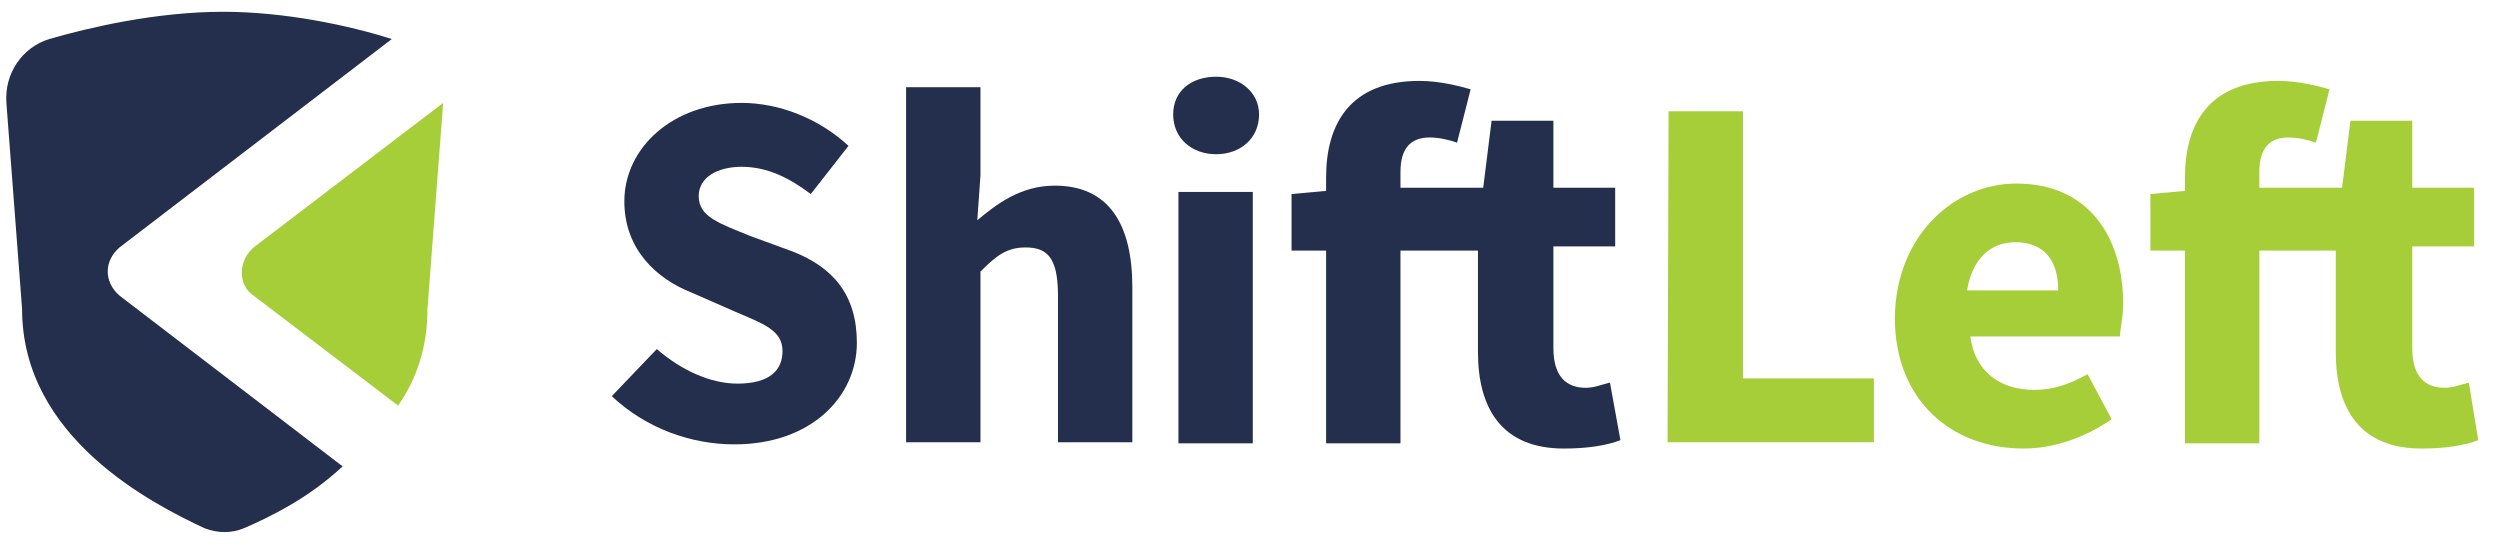
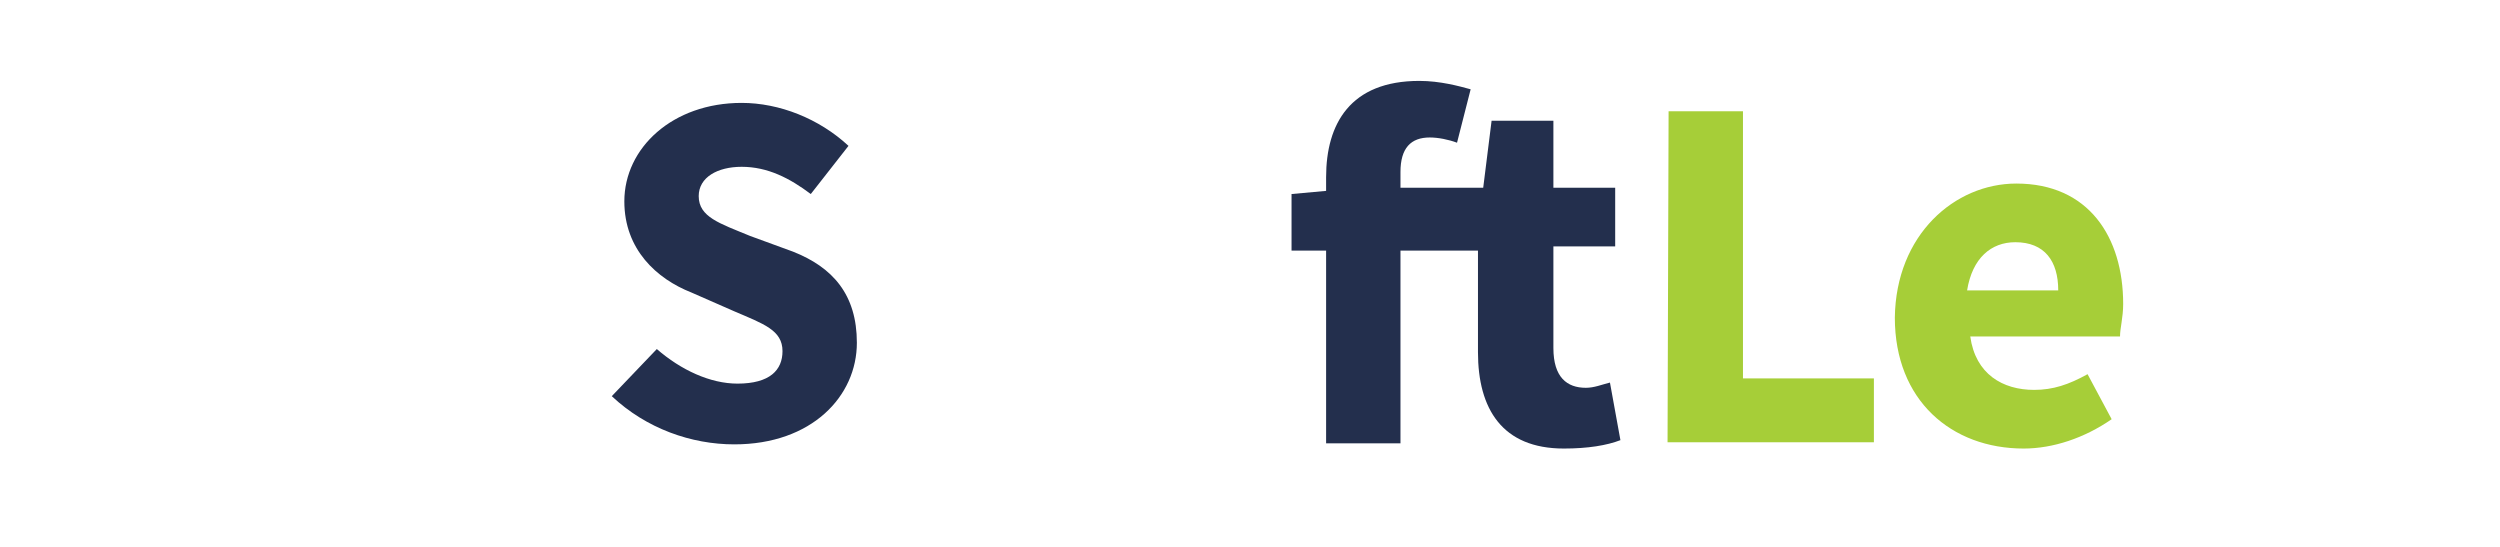
<svg xmlns="http://www.w3.org/2000/svg" width="201" height="44" viewBox="0 0 201 44" fill="none">
-   <path fill-rule="evenodd" clip-rule="evenodd" d="M199.251 35.389C198.155 35.81 196.639 36.063 194.703 36.063C189.734 36.063 187.797 32.863 187.797 28.317V20.147H181.651V35.642H175.672V20.147H172.892V15.6L175.672 15.347V14.252C175.672 9.958 177.608 6.505 183.166 6.505C184.85 6.505 186.366 6.926 187.293 7.179L186.198 11.474C185.523 11.221 184.681 11.053 184.008 11.053C182.493 11.053 181.651 11.895 181.651 13.831V15.095H188.303L188.977 9.705H193.945V15.095H198.914V19.81H193.945V27.979C193.945 30.337 195.04 31.179 196.556 31.179C197.23 31.179 197.819 30.926 198.493 30.758L199.251 35.389Z" fill="#A6CE38" />
  <path fill-rule="evenodd" clip-rule="evenodd" d="M165.482 23.347C165.482 20.989 164.387 19.474 162.029 19.474C160.093 19.474 158.576 20.737 158.155 23.347H165.482ZM162.113 14.758C167.924 14.758 170.703 19.053 170.703 24.442C170.703 25.537 170.45 26.379 170.45 27.053H158.409C158.83 30.084 161.019 31.347 163.545 31.347C165.061 31.347 166.324 30.926 167.84 30.084L169.777 33.705C167.587 35.221 165.061 36.063 162.703 36.063C156.892 36.063 152.345 32.19 152.345 25.537C152.429 18.884 157.146 14.758 162.113 14.758Z" fill="#A6CE38" />
-   <path fill-rule="evenodd" clip-rule="evenodd" d="M134.155 8.947H140.135V30.421H150.661V35.558H134.071L134.155 8.947Z" fill="#A6CE38" />
+   <path fill-rule="evenodd" clip-rule="evenodd" d="M134.155 8.947H140.135V30.421H150.661V35.558H134.071L134.155 8.947" fill="#A6CE38" />
  <path fill-rule="evenodd" clip-rule="evenodd" d="M130.282 35.389C129.187 35.81 127.671 36.063 125.734 36.063C120.766 36.063 118.829 32.863 118.829 28.317V20.147H112.598V35.642H106.619V20.147H103.84V15.6L106.619 15.347V14.252C106.619 9.958 108.556 6.505 114.113 6.505C115.798 6.505 117.313 6.926 118.24 7.179L117.145 11.474C116.471 11.221 115.629 11.053 114.956 11.053C113.44 11.053 112.598 11.895 112.598 13.831V15.095H119.25L119.924 9.705H124.893V15.095H129.861V19.81H124.893V27.979C124.893 30.337 125.987 31.179 127.503 31.179C128.177 31.179 128.766 30.926 129.44 30.758L130.282 35.389Z" fill="#232F4D" />
-   <path fill-rule="evenodd" clip-rule="evenodd" d="M94.745 35.642H100.725V15.432H94.745V35.642ZM94.324 9.2C94.324 7.263 95.84 6.168 97.777 6.168C99.713 6.168 101.229 7.432 101.229 9.2C101.229 11.137 99.713 12.4 97.777 12.4C95.84 12.4 94.324 11.137 94.324 9.2Z" fill="#232F4D" />
-   <path fill-rule="evenodd" clip-rule="evenodd" d="M72.85 7.011H78.83V14.084L78.576 17.705C80.093 16.442 82.029 14.926 84.808 14.926C89.103 14.926 91.04 17.958 91.04 23.095V35.558H85.061V23.768C85.061 20.737 84.219 19.895 82.45 19.895C80.935 19.895 80.093 20.569 78.83 21.832V35.558H72.85V7.011Z" fill="#232F4D" />
  <path fill-rule="evenodd" clip-rule="evenodd" d="M52.808 28.063C54.745 29.747 57.103 30.843 59.292 30.843C61.903 30.843 62.913 29.747 62.913 28.231C62.913 26.547 61.398 26.043 59.04 25.031L55.587 23.516C52.808 22.422 50.197 20.063 50.197 16.189C50.197 11.895 54.071 8.273 59.629 8.273C62.661 8.273 65.861 9.537 68.219 11.727L65.187 15.6C63.503 14.336 61.734 13.411 59.629 13.411C57.692 13.411 56.176 14.253 56.176 15.768C56.176 17.452 57.861 17.958 60.303 18.968L63.755 20.231C66.955 21.494 68.892 23.685 68.892 27.558C68.892 31.852 65.271 35.727 59.04 35.727C55.587 35.727 51.966 34.464 49.187 31.852L52.808 28.063Z" fill="#232F4D" />
-   <path fill-rule="evenodd" clip-rule="evenodd" d="M20.387 19.895L35.629 8.274L34.366 24.863C34.366 27.895 33.524 30.421 32.008 32.611L20.387 23.769C19.124 22.927 19.124 20.99 20.387 19.895Z" fill="#A6CE38" />
-   <path fill-rule="evenodd" clip-rule="evenodd" d="M9.608 23.768C8.345 22.674 8.345 20.989 9.608 19.895L31.503 3.137C28.049 2.042 22.913 0.947 17.944 0.947C12.556 0.947 7.166 2.211 3.966 3.137C1.777 3.811 0.345 5.916 0.514 8.274L1.777 24.863C1.777 35.221 12.303 40.526 16.429 42.463C17.523 42.884 18.619 42.884 19.628 42.463C21.566 41.621 24.766 40.105 27.545 37.495L9.608 23.768Z" fill="#232F4D" />
</svg>